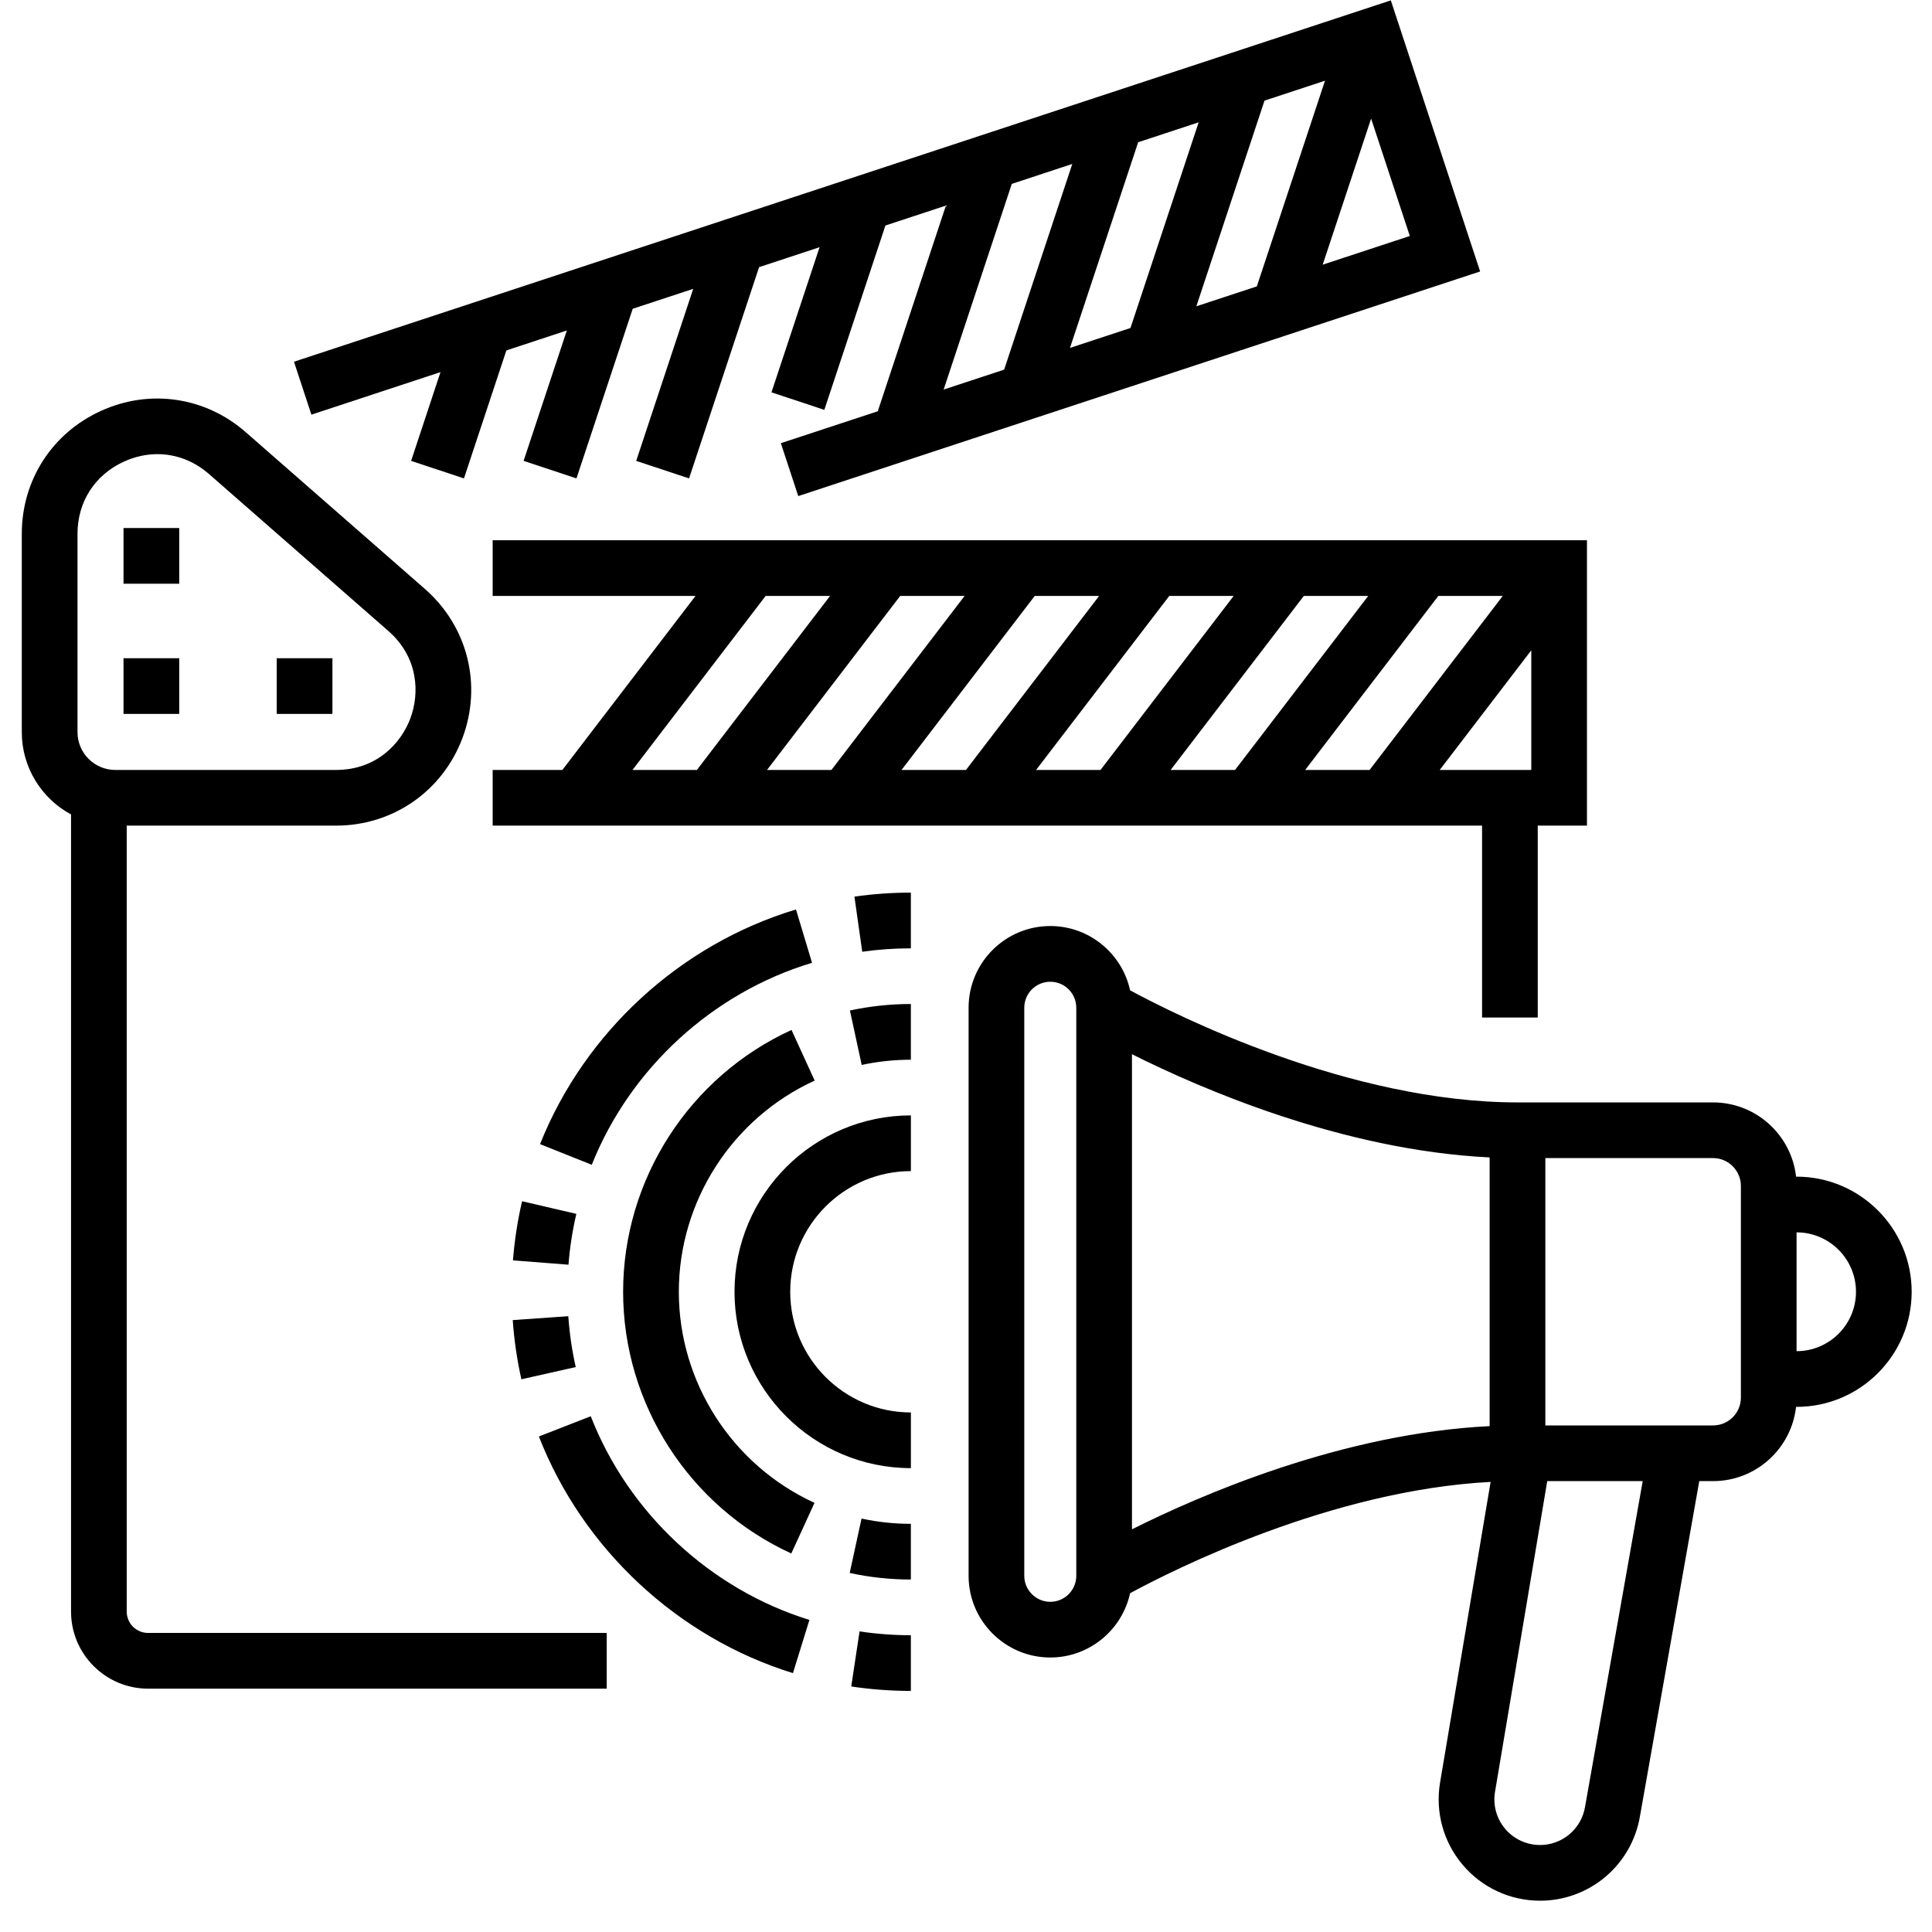
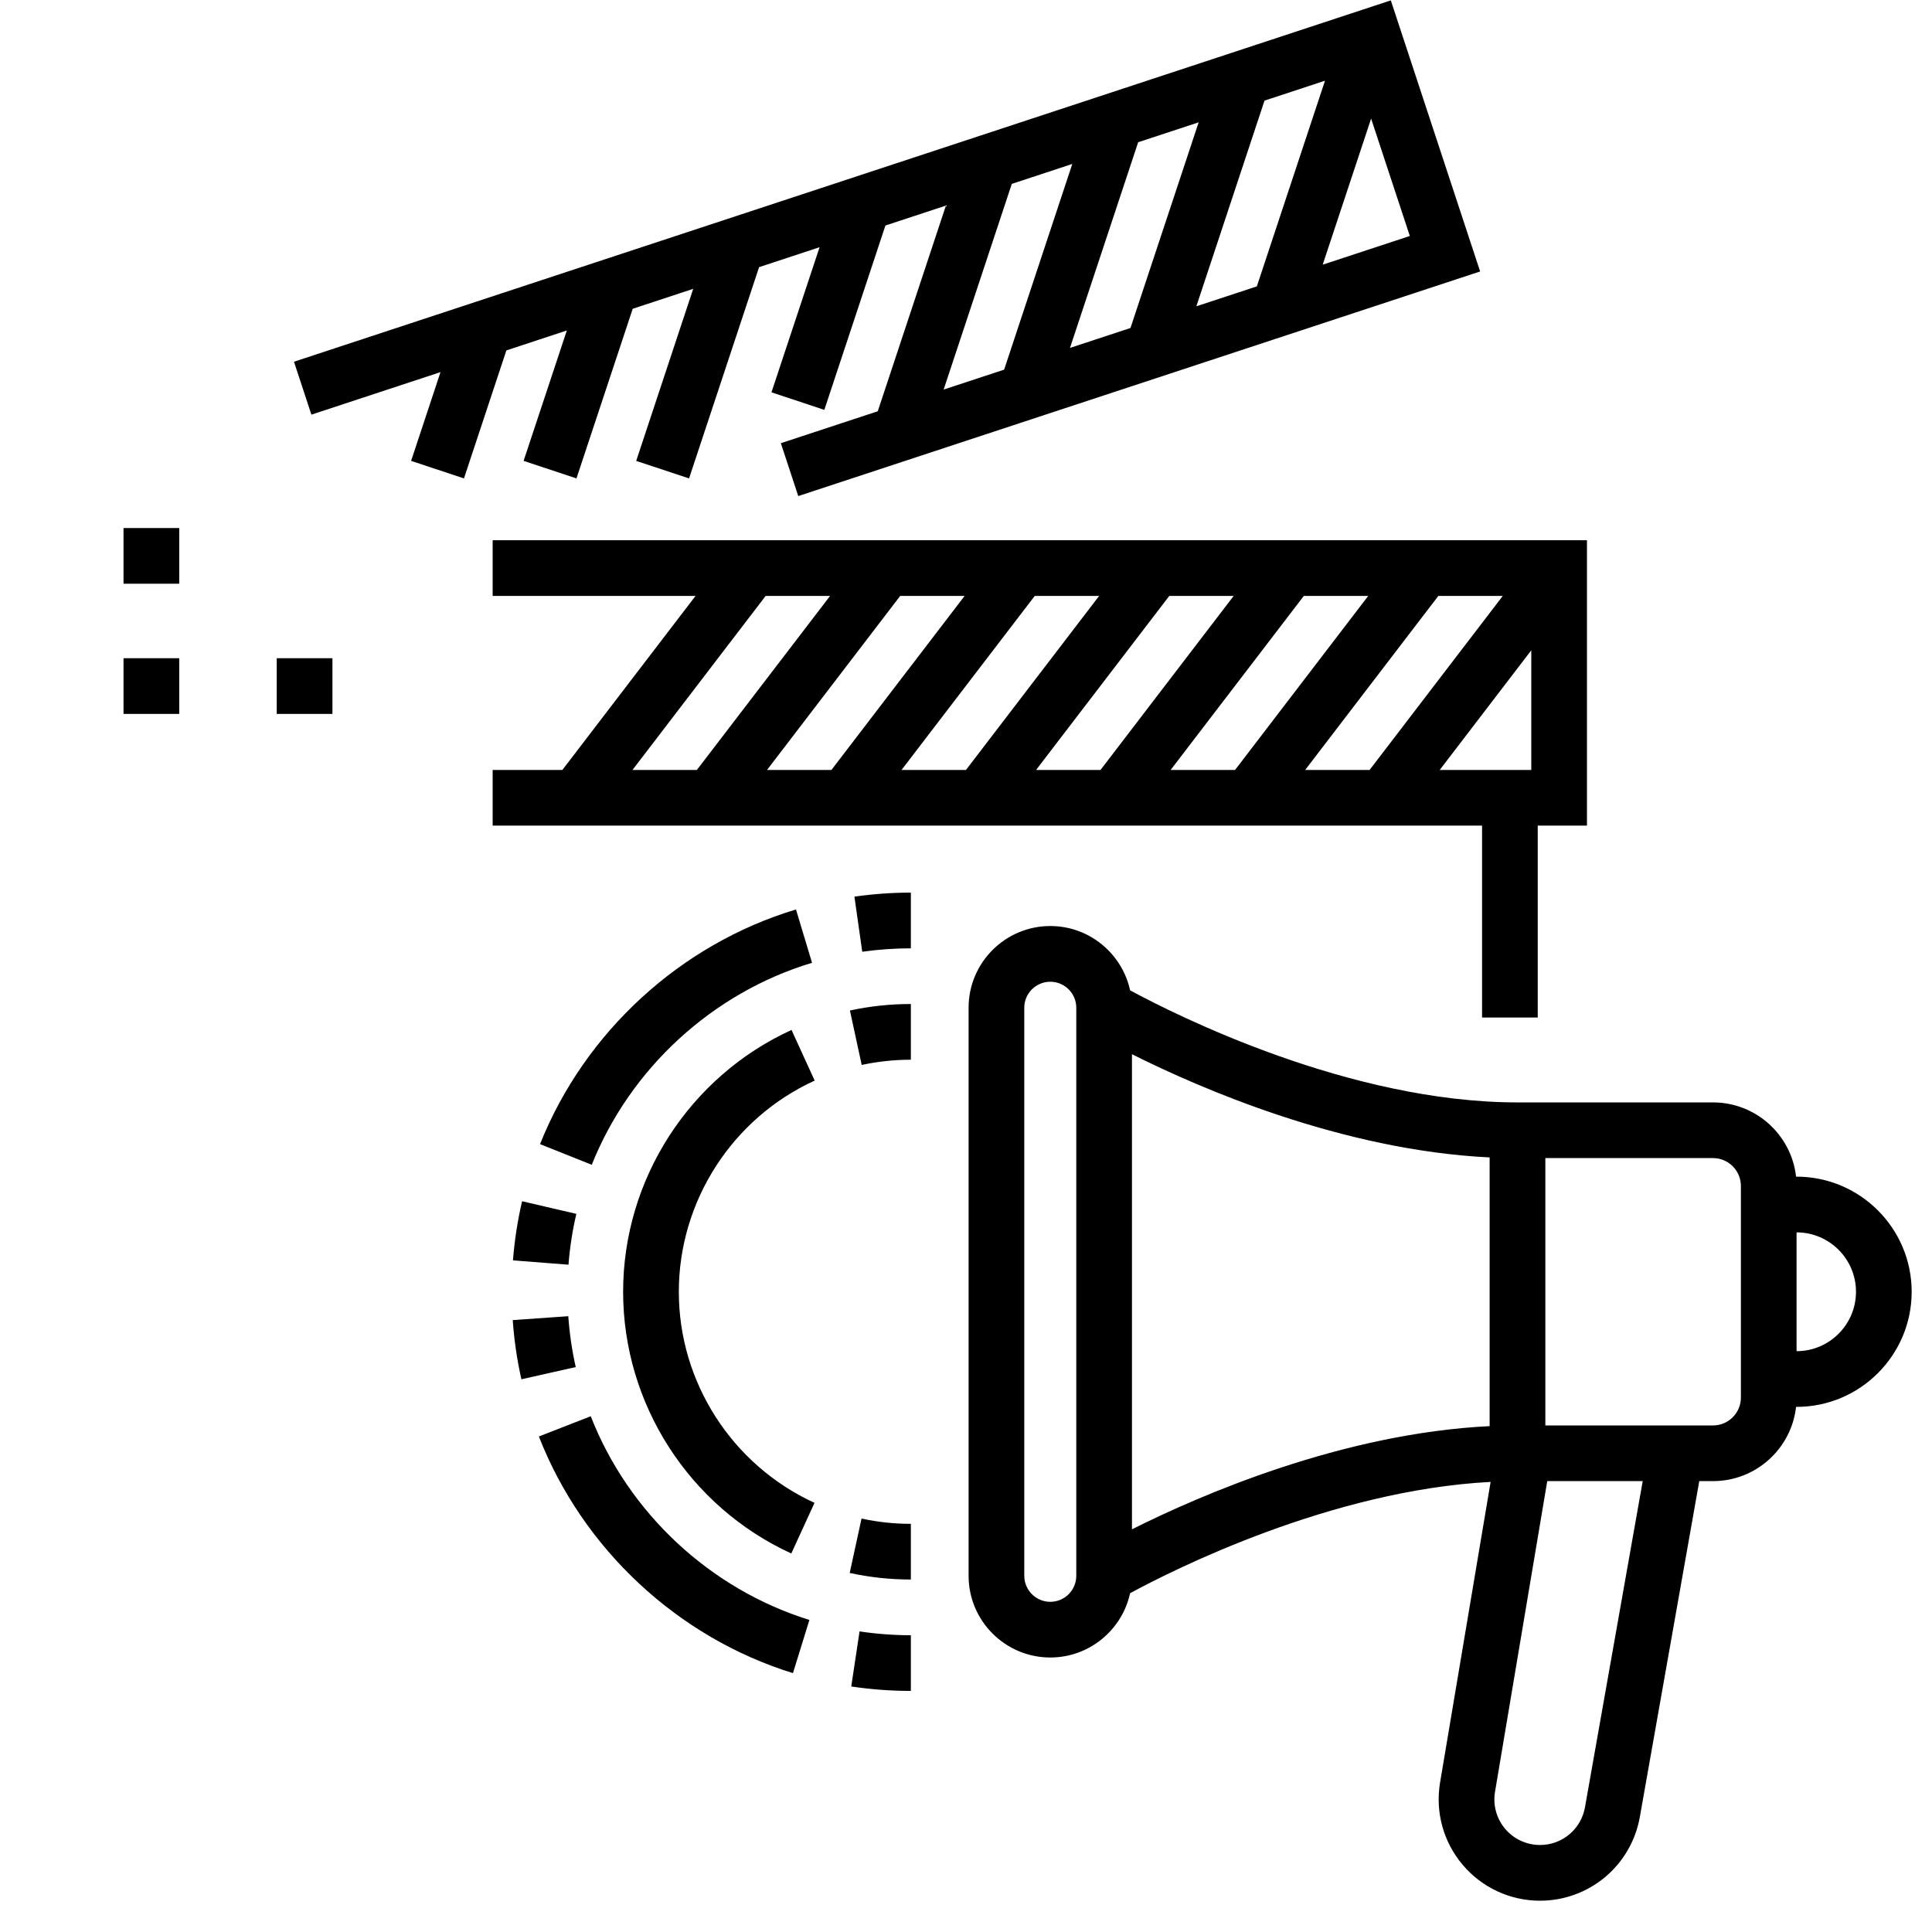
<svg xmlns="http://www.w3.org/2000/svg" width="61" height="61" viewBox="0 0 61 61" fill="none">
  <g clip-path="url(#clip0_192_22943)">
-     <path d="M4.001 50.883V26.068H10.61C12.403 26.068 13.97 24.983 14.601 23.304C15.231 21.625 14.767 19.777 13.417 18.596L7.759 13.646C6.484 12.53 4.733 12.271 3.19 12.972C1.647 13.672 0.688 15.16 0.688 16.854V23.117C0.688 24.239 1.318 25.216 2.243 25.715V50.883C2.243 52.225 3.334 53.317 4.676 53.317H19.156V51.558H4.676C4.497 51.558 4.325 51.487 4.199 51.361C4.072 51.234 4.001 51.062 4.001 50.883ZM2.447 23.117V16.854C2.447 15.844 2.996 14.991 3.917 14.573C4.262 14.416 4.619 14.339 4.97 14.339C5.556 14.339 6.126 14.553 6.601 14.969L12.259 19.92C13.222 20.762 13.25 21.901 12.955 22.686C12.66 23.471 11.889 24.31 10.61 24.31H3.64C2.982 24.31 2.447 23.774 2.447 23.117Z" fill="black" />
    <path d="M48.552 32.127V26.068H50.106V17.057H15.555V18.816H21.96L17.756 24.31H15.555V26.068H46.794V32.127H48.552ZM19.97 24.31L24.174 18.816H26.208L22.003 24.31H19.97ZM24.218 24.31L28.422 18.816H30.456L26.251 24.31H24.218ZM28.465 24.31L32.67 18.816H34.703L30.499 24.31H28.465ZM32.713 24.31L36.918 18.816H38.951L34.747 24.31H32.713ZM36.961 24.31L41.166 18.816H43.199L38.995 24.31H36.961ZM41.209 24.31L45.413 18.816H47.447L43.243 24.31H41.209ZM45.457 24.31L48.348 20.532V24.31H45.457ZM13.908 11.749L12.98 14.552L14.649 15.105L15.988 11.064L17.897 10.434L16.532 14.551L18.201 15.105L19.977 9.749L21.887 9.12L20.087 14.552L21.756 15.105L23.967 8.435L25.877 7.805L24.358 12.387L26.027 12.941L27.956 7.12L29.866 6.491L27.714 12.985L24.654 13.993L25.204 15.663L46.733 8.571L43.913 0.012L9.282 11.421L9.832 13.092L13.908 11.749ZM44.513 7.451L41.762 8.357L43.291 3.745L44.513 7.451ZM41.835 2.548L39.683 9.042L37.773 9.671L39.925 3.177L41.835 2.548ZM37.846 3.862L35.693 10.356L33.783 10.985L35.936 4.491L37.846 3.862ZM33.856 5.176L31.704 11.671L29.794 12.3L31.946 5.806L33.856 5.176ZM3.9 16.671H5.659V18.43H3.9V16.671ZM3.9 20.783H5.659V22.541H3.9V20.783ZM8.737 20.783H10.496V22.541H8.737V20.783Z" fill="black" />
    <path d="M56.724 37.151H56.708C56.562 35.835 55.442 34.807 54.087 34.807H47.913C42.606 34.807 37.138 32.056 35.681 31.268C35.429 30.109 34.395 29.238 33.161 29.238C31.739 29.238 30.582 30.395 30.582 31.817V49.754C30.582 51.176 31.739 52.333 33.161 52.333C34.395 52.333 35.429 51.462 35.681 50.303C37.058 49.557 42.026 47.053 47.064 46.789L45.468 56.281C45.312 57.212 45.572 58.158 46.181 58.878C46.79 59.599 47.68 60.012 48.624 60.012C49.376 60.013 50.104 59.748 50.681 59.265C51.257 58.781 51.644 58.11 51.775 57.37L53.652 46.764H54.087C55.442 46.764 56.561 45.737 56.708 44.42H56.724C58.728 44.42 60.358 42.789 60.358 40.786C60.358 38.782 58.728 37.151 56.724 37.151ZM33.982 32.32V49.754C33.982 50.206 33.614 50.575 33.161 50.575C32.709 50.575 32.34 50.206 32.34 49.754V31.817C32.34 31.365 32.709 30.997 33.161 30.997C33.614 30.997 33.982 31.365 33.982 31.817V32.32ZM47.033 45.028C42.378 45.255 37.897 47.205 35.74 48.286V33.285C37.897 34.366 42.378 36.317 47.033 36.544V45.028ZM50.043 57.063C49.984 57.397 49.81 57.699 49.55 57.917C49.291 58.134 48.963 58.254 48.624 58.253C48.199 58.253 47.798 58.067 47.523 57.743C47.249 57.418 47.132 56.992 47.203 56.573L48.852 46.764H51.866L50.043 57.063ZM54.966 44.127C54.966 44.612 54.572 45.006 54.087 45.006H48.792V36.565H54.087C54.572 36.565 54.966 36.96 54.966 37.445V44.127ZM56.724 42.661V38.91C57.759 38.91 58.6 39.752 58.6 40.786C58.6 41.82 57.759 42.661 56.724 42.661ZM16.484 37.927C16.341 38.541 16.245 39.165 16.196 39.794L17.949 39.931C17.991 39.391 18.074 38.854 18.197 38.326L16.484 37.927ZM16.189 41.68C16.233 42.309 16.324 42.934 16.462 43.549L18.178 43.163C18.059 42.635 17.981 42.097 17.943 41.557L16.189 41.68ZM26.977 28.309L27.224 30.05C27.733 29.978 28.246 29.942 28.759 29.942L28.759 28.183C28.163 28.183 27.563 28.226 26.977 28.309ZM26.877 53.248C27.496 53.341 28.129 53.388 28.759 53.388V51.63C28.217 51.63 27.671 51.589 27.139 51.509L26.877 53.248ZM18.652 44.716L17.014 45.355C18.401 48.907 21.399 51.7 25.036 52.827L25.556 51.147C22.427 50.177 19.846 47.773 18.652 44.716ZM25.639 30.399L25.132 28.715C21.486 29.813 18.465 32.582 17.051 36.124L18.684 36.776C19.901 33.728 22.502 31.344 25.639 30.399ZM21.433 40.786C21.433 37.928 23.116 35.31 25.722 34.118L24.991 32.519C21.761 33.997 19.674 37.242 19.674 40.786C19.674 44.326 21.758 47.57 24.984 49.049L25.717 47.45C23.114 46.257 21.432 43.641 21.433 40.786ZM26.835 31.905L27.207 33.624C27.717 33.514 28.238 33.459 28.759 33.459L28.759 31.7C28.111 31.7 27.464 31.769 26.835 31.905ZM26.828 49.664C27.463 49.802 28.11 49.871 28.759 49.871V48.113C28.234 48.113 27.71 48.057 27.202 47.946L26.828 49.664Z" fill="black" />
-     <path d="M23.191 40.786C23.191 43.856 25.689 46.354 28.76 46.354V44.596C26.659 44.596 24.95 42.887 24.95 40.786C24.95 38.685 26.659 36.976 28.76 36.976V35.217C25.689 35.217 23.191 37.715 23.191 40.786Z" fill="black" />
  </g>
  <defs>
    <clipPath id="clip0_192_22943">
      <rect width="60" height="60" fill="white" transform="translate(0.523 0.012)" />
    </clipPath>
  </defs>
</svg>